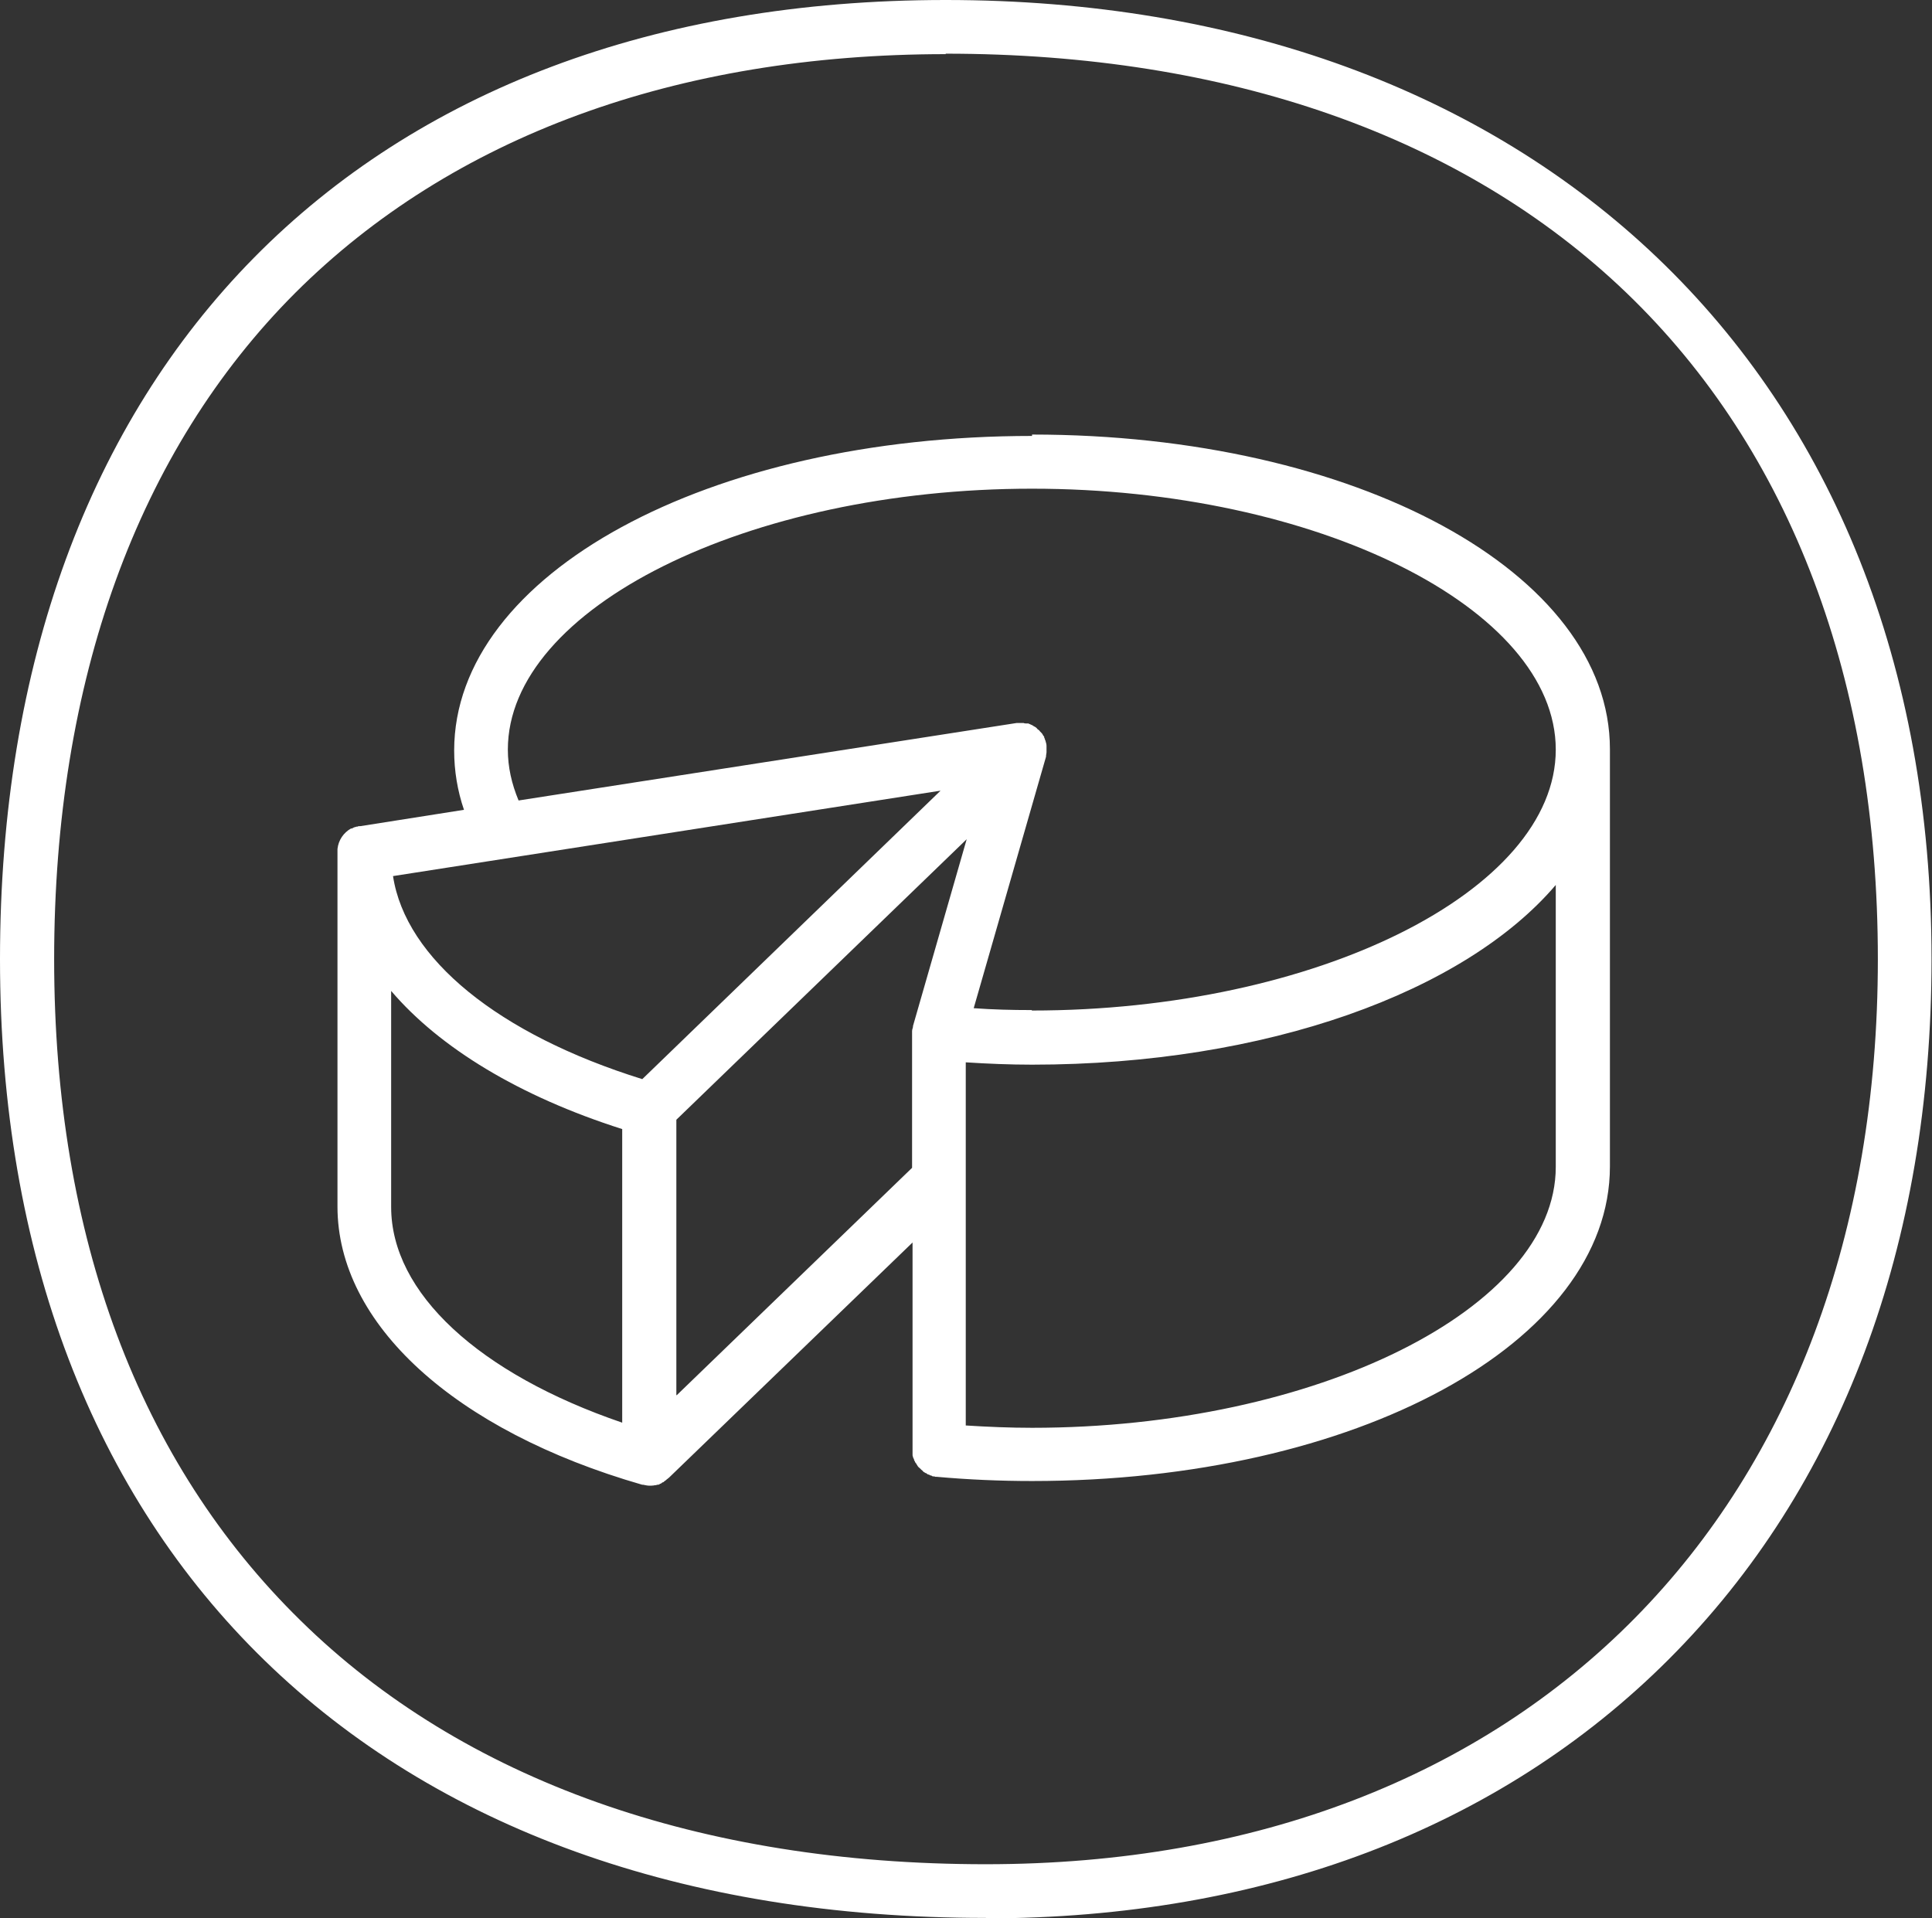
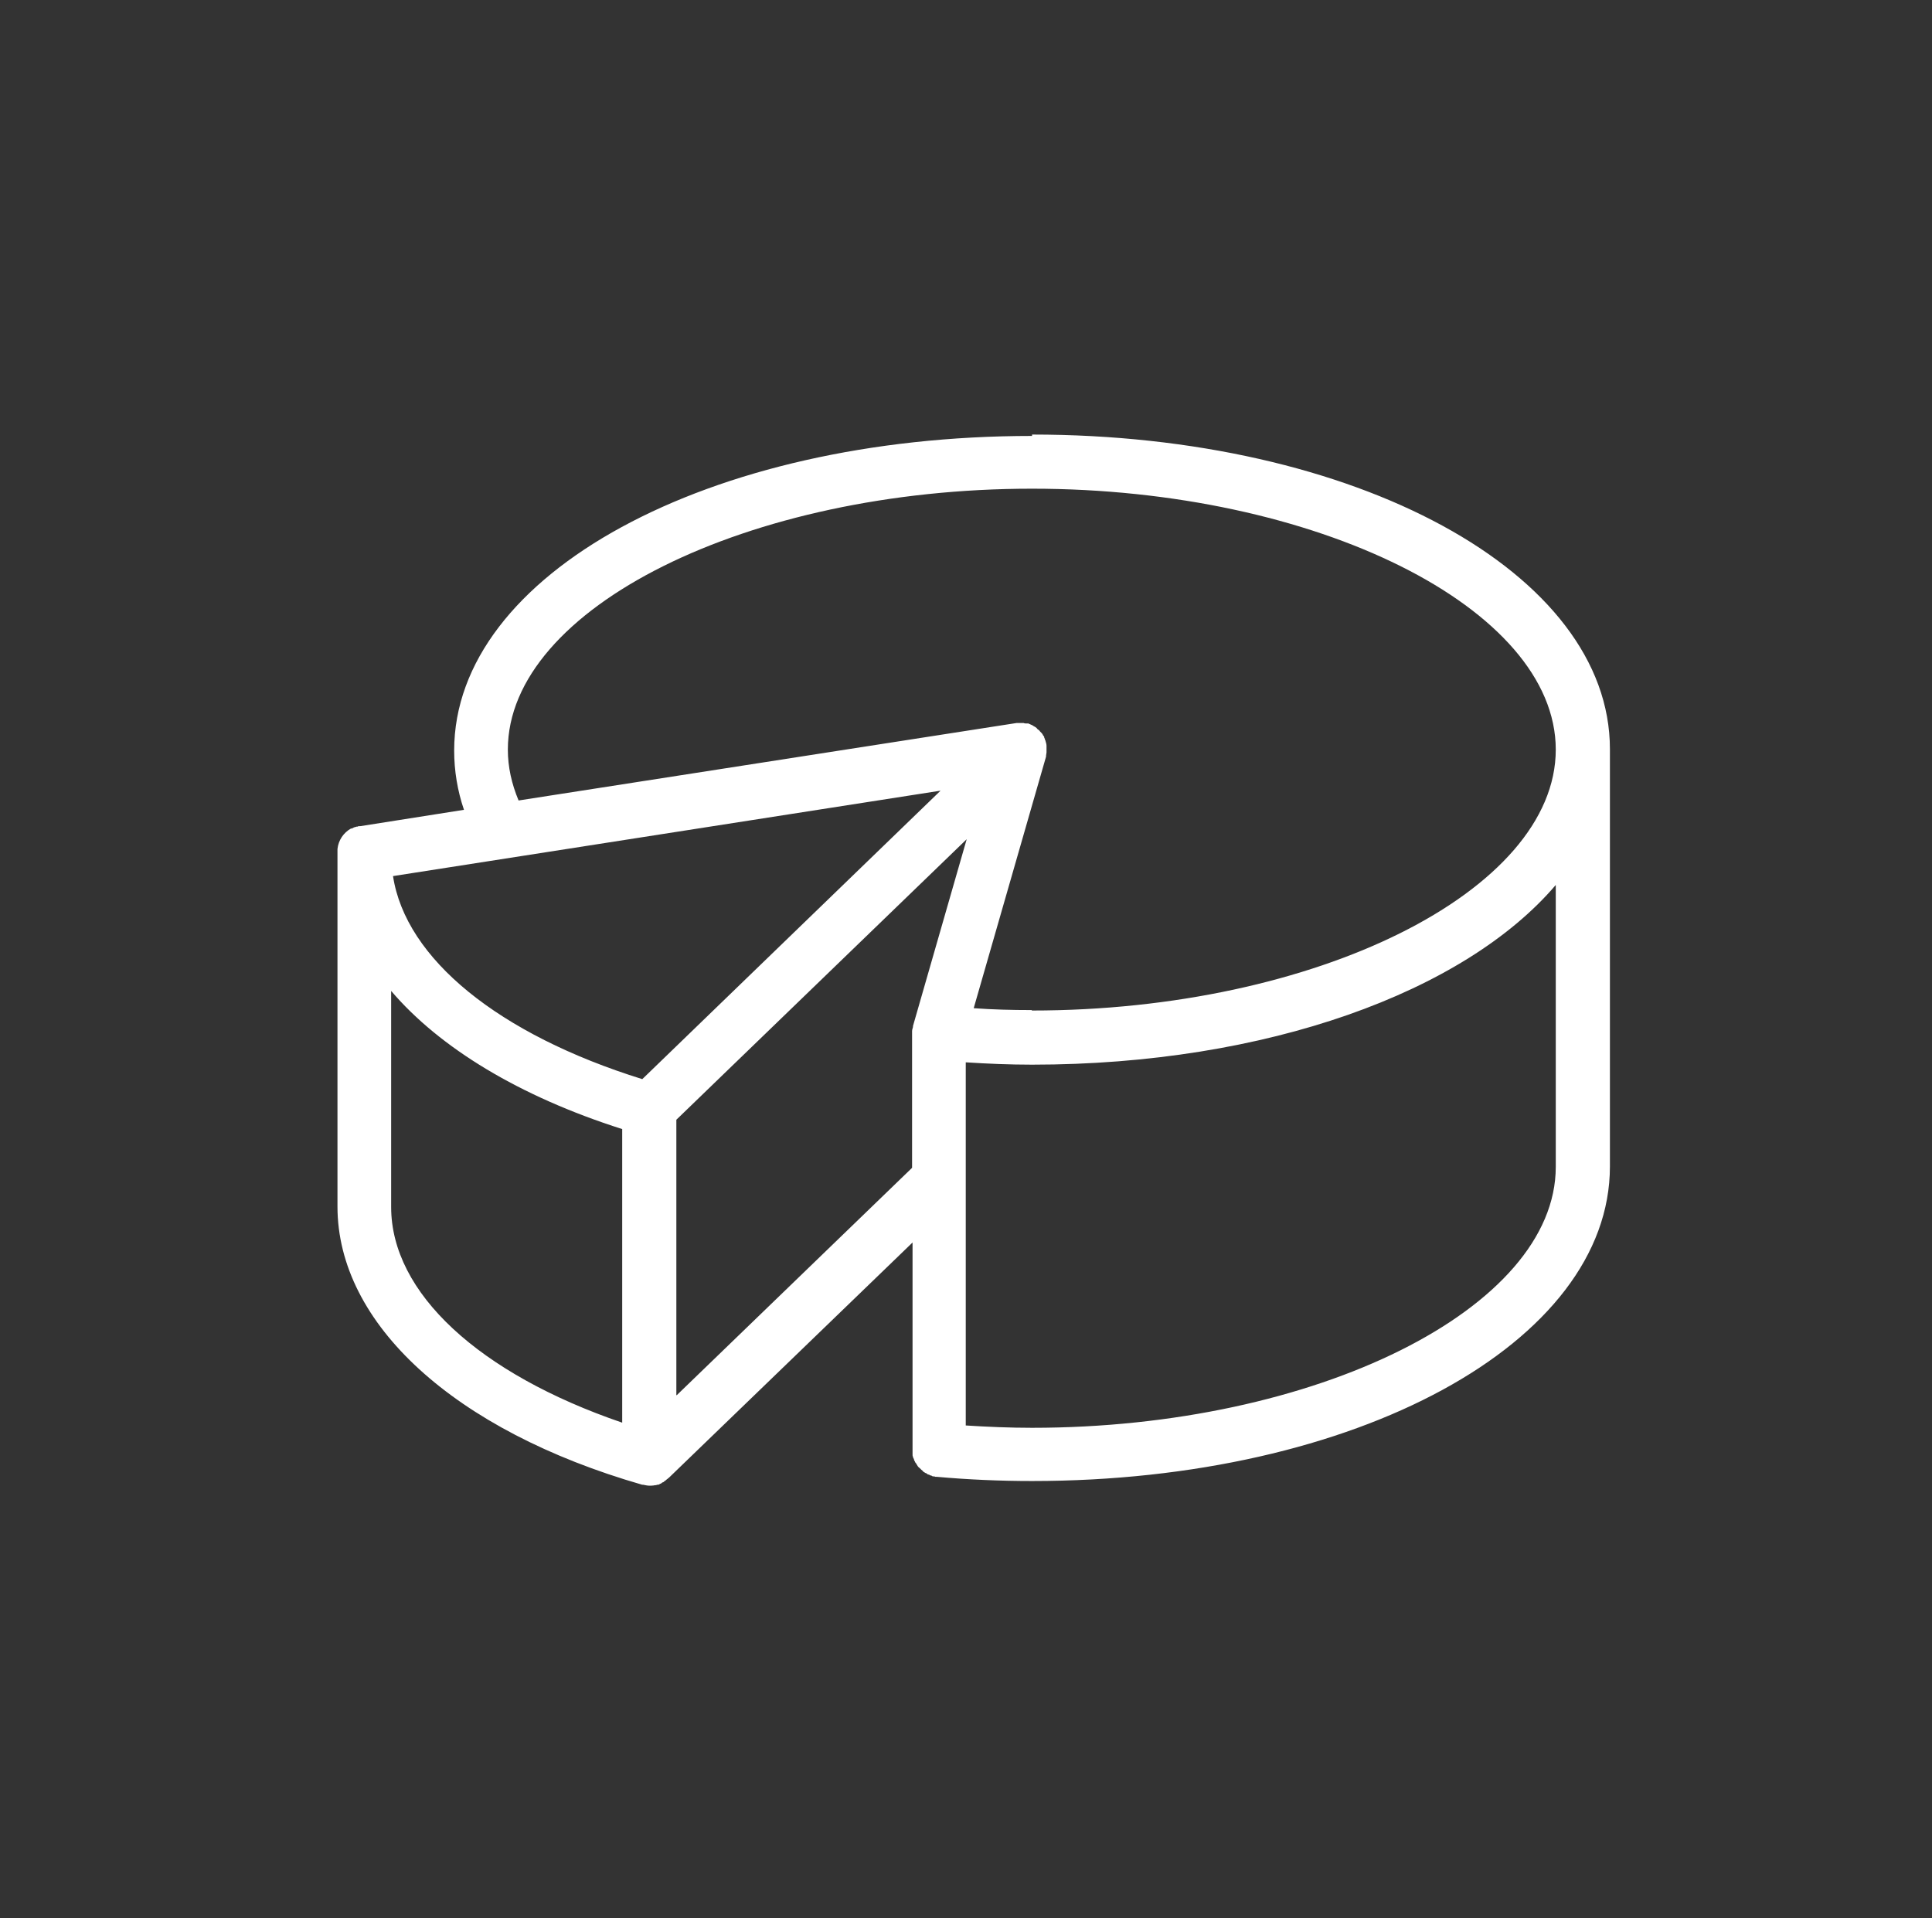
<svg xmlns="http://www.w3.org/2000/svg" id="Layer_2" data-name="Layer 2" viewBox="0 0 41.39 41.1">
  <rect x="0" y="0" width="41.39" height="41.1" fill="#333333" stroke="none" />
  <defs>
    <style>
      .cls-1 {
        fill: #fff;
        stroke-width: 0px;
      }
    </style>
  </defs>
  <g id="Layer_1-2" data-name="Layer 1">
    <g>
      <path class="cls-1" d="m22.1,21.64c-.42,0-.83-.01-1.24-.04l1.55-5.39s0-.01,0-.02c0-.02.01-.05.01-.07,0-.01,0-.02,0-.04,0-.02,0-.05,0-.07,0,0,0-.02,0-.03,0-.03-.01-.07-.02-.1,0,0,0-.02-.01-.02,0-.02-.01-.04-.02-.06,0,0,0,0,0-.01,0-.01-.01-.02-.02-.03-.01-.02-.02-.04-.04-.06,0,0-.02-.02-.03-.03-.01-.02-.03-.03-.04-.04-.01,0-.02-.02-.03-.03-.02-.02-.04-.03-.06-.04,0,0-.02-.01-.03-.02-.03-.01-.06-.03-.09-.04,0,0,0,0-.01,0,0,0-.02,0-.03,0-.02,0-.04,0-.06-.01-.02,0-.03,0-.05,0-.02,0-.04,0-.06,0-.02,0-.03,0-.04,0,0,0,0,0,0,0l-10.67,1.66c-.15-.36-.23-.72-.23-1.09,0-3.03,5.14-5.59,11.23-5.59s11.22,2.56,11.22,5.59-5.14,5.59-11.22,5.59m11.22,3.35c0,3.03-5.14,5.59-11.22,5.59-.47,0-.95-.02-1.42-.05v-7.78c.47.03.94.05,1.42.05,5.03,0,9.27-1.56,11.22-3.85v6.04Zm-18.84,4.89v-5.9l6.22-6.01-1.15,4s0,0,0,.01c0,.03-.02.06-.02.1,0,.01,0,.02,0,.03,0,0,0,.01,0,.02v2.88l-5.04,4.87Zm-6.11-4.05s0-.04,0-.06c0,0,0,0,0,0,0,0,0,0,0,0v-4.55c1.04,1.22,2.75,2.26,4.95,2.96v6.29c-3.07-1.05-4.95-2.78-4.95-4.62m11.77-8.92l-6.39,6.18c-3.08-.96-5.07-2.58-5.34-4.35l11.73-1.83Zm1.96-7.6c-6.94,0-12.38,2.96-12.38,6.74,0,.43.07.86.21,1.27l-2.22.35s0,0-.01,0c-.02,0-.04,0-.05.01-.02,0-.03,0-.05.01-.02,0-.05.02-.07.03,0,0-.01,0-.02,0-.16.09-.27.25-.29.44,0,.02,0,.04,0,.06,0,.03,0,.06,0,.09,0,.02,0,.04,0,.07v7.35s0,0,0,0c0,.03,0,.06,0,.09,0,2.51,2.5,4.8,6.53,5.96,0,0,.01,0,.02,0,.05.01.09.02.14.02h0s.08,0,.11-.01c.02,0,.03,0,.05-.01.02,0,.04,0,.06-.02.02,0,.04-.02.05-.03.02,0,.03-.01.05-.03.02-.01.03-.02.05-.04.01,0,.02-.02.04-.03l5.22-5.04v4.45s0,.02,0,.03c0,.02,0,.04,0,.06,0,.02,0,.04.01.05,0,.02.01.04.02.05,0,.02.01.04.02.05,0,.02.02.03.03.05.01.02.02.03.03.05.01.01.02.03.04.04.01.01.03.03.04.04.01.01.03.02.04.04.02.01.03.02.05.03.02,0,.03.02.05.03.02,0,.04.01.05.02.02,0,.04.01.05.02.02,0,.04,0,.06.01.01,0,.02,0,.03,0,.67.06,1.36.09,2.04.09,6.94,0,12.38-2.96,12.38-6.74v-8.94c0-3.78-5.44-6.74-12.38-6.74" />
-       <path class="cls-1" d="m20.26,1.16c-5.77,0-10.58,1.77-13.93,5.11C2.95,9.65,1.16,14.59,1.16,20.55s1.83,10.79,5.28,14.17c3.48,3.42,8.56,5.22,14.68,5.22,11.61,0,19.11-7.61,19.11-19.39,0-5.96-1.86-10.89-5.39-14.28-3.49-3.35-8.53-5.12-14.58-5.12m.86,39.94C8.09,41.1,0,33.23,0,20.55S7.76,0,20.26,0s21.12,7.88,21.12,20.55c0,6.13-1.95,11.32-5.63,15-3.63,3.63-8.7,5.55-14.64,5.55" />
    </g>
  </g>
</svg>